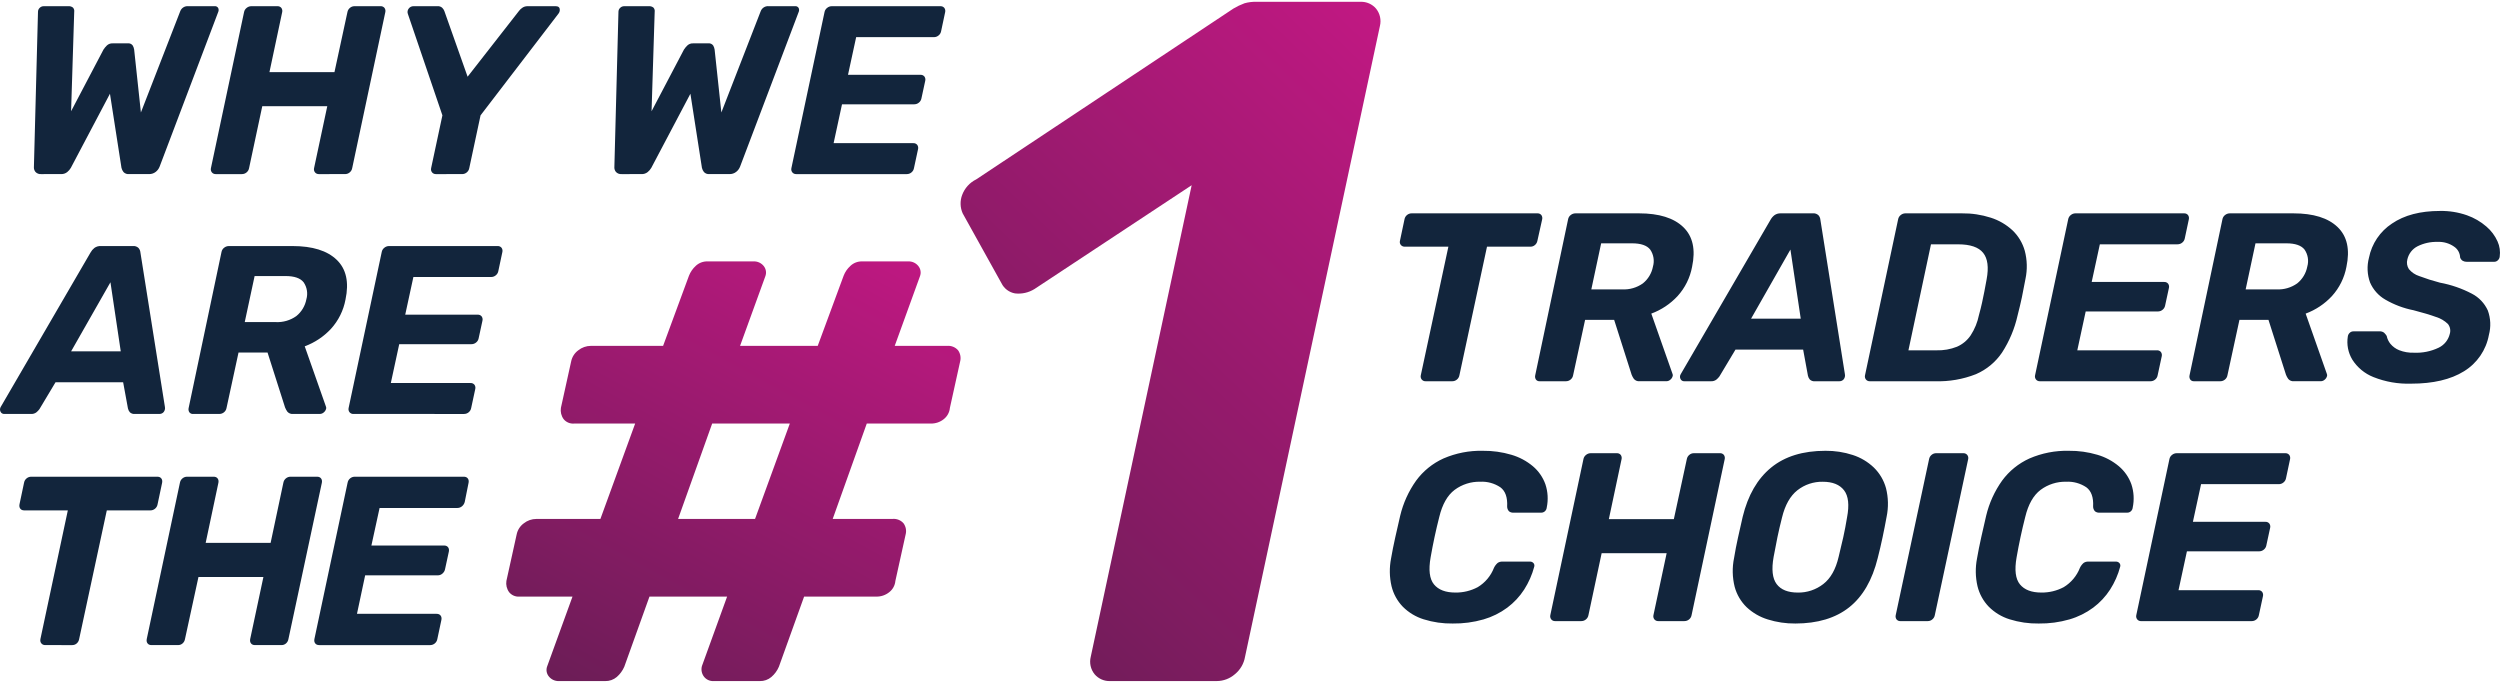
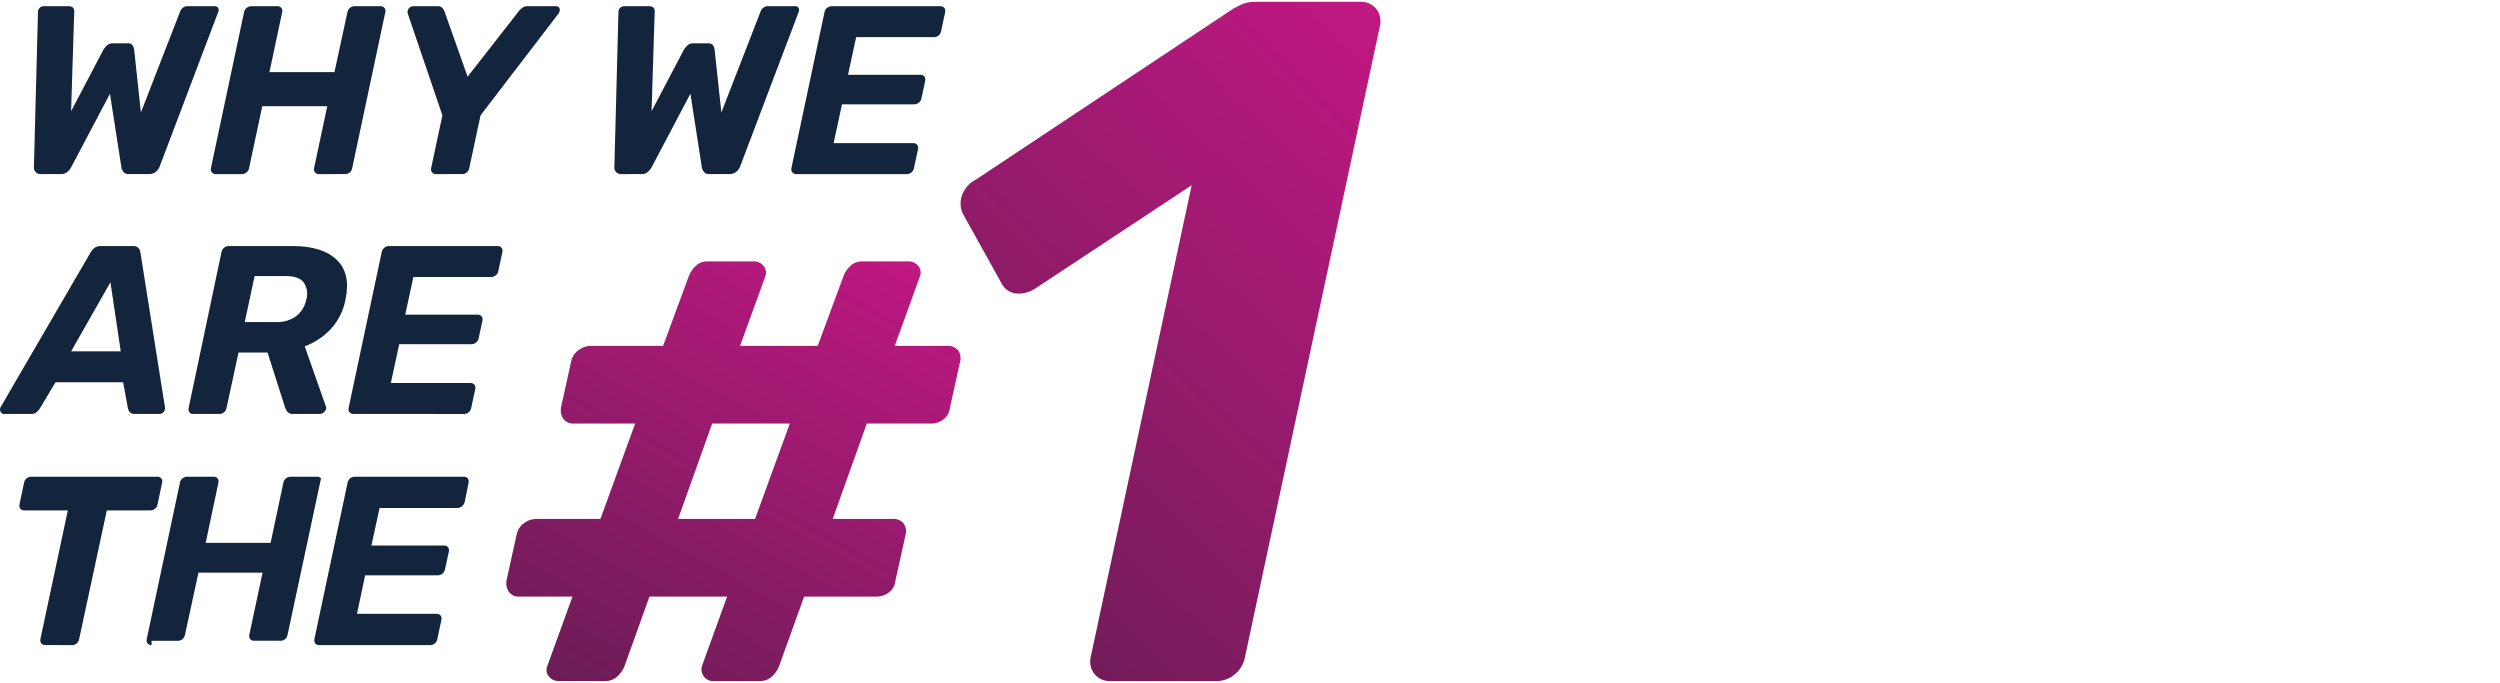
<svg xmlns="http://www.w3.org/2000/svg" version="1.1" id="Layer_1" x="0px" y="0px" width="703.16px" height="192.063px" viewBox="0 0 703.16 192.063" xml:space="preserve">
  <g id="Group_224" transform="translate(-515.913 -2383.889)">
-     <path id="Discover_Most_Suitable_Property" fill="#12253C" d="M916.882,2491.121c-0.413,0.017-0.811-0.157-1.079-0.472 c-0.276-0.34-0.376-0.789-0.271-1.214l7.759-36.161h-12.278c-0.413,0.017-0.812-0.157-1.08-0.472 c-0.271-0.316-0.371-0.744-0.271-1.147l1.282-6.072c0.08-0.478,0.332-0.909,0.708-1.214c0.368-0.31,0.835-0.477,1.316-0.472h35.351 c0.426-0.03,0.84,0.146,1.113,0.472c0.255,0.35,0.341,0.795,0.236,1.214l-1.35,6.072c-0.089,0.448-0.326,0.853-0.675,1.147 c-0.354,0.313-0.811,0.48-1.282,0.472h-12.21l-7.759,36.161c-0.08,0.478-0.332,0.909-0.708,1.214 c-0.368,0.31-0.835,0.478-1.316,0.472H916.882z M948.994,2491.121c-0.416,0.036-0.822-0.142-1.078-0.472 c-0.232-0.359-0.306-0.799-0.2-1.214l9.243-43.852c0.083-0.484,0.349-0.918,0.741-1.214c0.383-0.307,0.859-0.474,1.35-0.472h17.875 c5.622,0,9.771,1.293,12.446,3.879c2.677,2.586,3.497,6.308,2.463,11.165c-0.568,3.069-1.981,5.92-4.081,8.23 c-2.041,2.199-4.572,3.887-7.388,4.925l5.937,16.865c0.045,0.133,0.078,0.245,0.1,0.337c0.02,0.134,0.008,0.271-0.034,0.399 c-0.105,0.385-0.33,0.728-0.641,0.979c-0.304,0.279-0.7,0.436-1.113,0.438h-7.486c-0.624,0.078-1.245-0.163-1.653-0.641 c-0.26-0.367-0.476-0.764-0.641-1.182l-4.921-15.442h-8.168l-3.373,15.584c-0.079,0.478-0.331,0.909-0.708,1.214 c-0.367,0.31-0.835,0.478-1.315,0.472H948.994z M963.494,2465.282h8.7c2.068,0.108,4.112-0.486,5.8-1.687 c1.478-1.187,2.482-2.861,2.833-4.723c0.476-1.632,0.19-3.391-0.775-4.79c-0.922-1.169-2.62-1.754-5.094-1.754h-8.7 L963.494,2465.282z M989.674,2491.121c-0.478,0.038-0.926-0.233-1.113-0.675c-0.204-0.437-0.166-0.947,0.1-1.349l25.231-43.379 c0.271-0.496,0.637-0.932,1.079-1.282c0.527-0.385,1.171-0.575,1.822-0.54h9.04c0.571-0.056,1.138,0.142,1.552,0.54 c0.313,0.357,0.503,0.808,0.54,1.282l6.887,43.379c0.116,0.52-0.007,1.064-0.337,1.483c-0.302,0.354-0.749,0.553-1.214,0.54h-6.881 c-0.519,0.057-1.036-0.115-1.417-0.472c-0.268-0.309-0.453-0.68-0.54-1.079l-1.35-7.354h-19.029l-4.521,7.556 c-0.25,0.342-0.545,0.647-0.877,0.911c-0.429,0.314-0.953,0.469-1.484,0.438L989.674,2491.121z M1008.429,2473.513h13.965 l-2.9-19.431L1008.429,2473.513z M1041.824,2491.121c-0.412,0.017-0.811-0.157-1.079-0.472c-0.275-0.34-0.376-0.789-0.27-1.214 l9.31-43.852c0.084-0.484,0.35-0.918,0.742-1.214c0.361-0.299,0.813-0.465,1.282-0.472h15.921c2.748-0.034,5.483,0.375,8.1,1.214 c2.271,0.718,4.355,1.927,6.105,3.542c1.656,1.575,2.856,3.568,3.474,5.769c0.684,2.579,0.752,5.282,0.2,7.893 c-0.359,1.979-0.697,3.71-1.012,5.195c-0.314,1.484-0.72,3.193-1.215,5.126c-0.826,3.692-2.299,7.21-4.352,10.389 c-1.813,2.699-4.366,4.819-7.354,6.105c-3.658,1.439-7.571,2.117-11.5,1.989L1041.824,2491.121z M1052.686,2482.421h7.894 c1.971,0.059,3.934-0.286,5.768-1.013c1.56-0.68,2.893-1.79,3.845-3.2c1.127-1.736,1.916-3.67,2.327-5.699 c0.36-1.305,0.652-2.474,0.877-3.509c0.225-1.034,0.438-2.067,0.641-3.1c0.2-1.034,0.414-2.182,0.642-3.441 c0.629-3.373,0.304-5.857-0.979-7.454c-1.281-1.597-3.631-2.396-7.05-2.396h-7.623L1052.686,2482.421z M1089.656,2491.121 c-0.413,0.017-0.811-0.157-1.079-0.472c-0.275-0.34-0.376-0.789-0.27-1.214l9.31-43.852c0.084-0.484,0.35-0.918,0.742-1.214 c0.361-0.299,0.813-0.465,1.282-0.472h30.561c0.426-0.03,0.84,0.146,1.113,0.472c0.255,0.35,0.341,0.795,0.236,1.214l-1.147,5.4 c-0.092,0.454-0.343,0.86-0.708,1.147c-0.368,0.31-0.835,0.477-1.315,0.472h-21.858l-2.294,10.592h20.374 c0.425-0.03,0.839,0.146,1.113,0.472c0.255,0.351,0.341,0.795,0.235,1.215l-1.078,4.988c-0.093,0.454-0.344,0.861-0.709,1.147 c-0.367,0.31-0.834,0.477-1.315,0.472h-20.307l-2.361,10.929h22.399c0.426-0.03,0.84,0.146,1.113,0.473 c0.255,0.35,0.342,0.794,0.236,1.214l-1.147,5.33c-0.08,0.478-0.331,0.909-0.708,1.214c-0.368,0.31-0.835,0.478-1.315,0.472 L1089.656,2491.121z M1133.035,2491.121c-0.416,0.036-0.822-0.142-1.078-0.472c-0.232-0.359-0.306-0.799-0.2-1.214l9.243-43.852 c0.083-0.484,0.349-0.918,0.741-1.214c0.383-0.307,0.859-0.474,1.35-0.472h17.878c5.622,0,9.771,1.293,12.447,3.879 c2.676,2.586,3.496,6.308,2.462,11.165c-0.568,3.07-1.982,5.921-4.082,8.231c-2.041,2.199-4.571,3.887-7.388,4.925l5.935,16.864 c0.044,0.133,0.078,0.245,0.1,0.337c0.02,0.134,0.008,0.271-0.034,0.399c-0.105,0.385-0.33,0.728-0.641,0.979 c-0.304,0.279-0.7,0.436-1.113,0.438h-7.487c-0.624,0.078-1.245-0.163-1.653-0.641c-0.26-0.367-0.476-0.764-0.641-1.182 l-4.924-15.442h-8.163l-3.374,15.584c-0.079,0.478-0.331,0.909-0.707,1.214c-0.369,0.31-0.836,0.478-1.316,0.472H1133.035z M1147.535,2465.282h8.7c2.068,0.108,4.112-0.486,5.8-1.687c1.478-1.187,2.482-2.861,2.833-4.723 c0.476-1.632,0.19-3.391-0.775-4.79c-0.922-1.169-2.62-1.754-5.095-1.754h-8.699L1147.535,2465.282z M1194.086,2491.795 c-3.633,0.126-7.252-0.506-10.626-1.855c-2.451-0.971-4.53-2.695-5.938-4.925c-1.174-1.954-1.616-4.261-1.248-6.51 c0.053-0.375,0.231-0.72,0.506-0.979c0.273-0.284,0.652-0.443,1.046-0.438h7.354c0.46-0.04,0.919,0.094,1.286,0.374 c0.287,0.269,0.537,0.575,0.742,0.91c0.159,0.817,0.519,1.582,1.046,2.227c0.658,0.79,1.503,1.404,2.458,1.786 c1.309,0.514,2.709,0.755,4.114,0.708c2.421,0.117,4.832-0.369,7.017-1.417c1.556-0.755,2.692-2.165,3.1-3.846 c0.313-0.974,0.112-2.039-0.531-2.834c-0.94-0.909-2.085-1.58-3.339-1.956c-1.597-0.584-3.699-1.214-6.308-1.889 c-2.802-0.551-5.492-1.565-7.961-3c-1.912-1.103-3.415-2.795-4.284-4.824c-0.803-2.231-0.907-4.655-0.3-6.948 c0.783-3.943,3.117-7.407,6.477-9.614c3.464-2.361,7.961-3.542,13.493-3.542c2.582-0.049,5.152,0.362,7.59,1.214 c2.004,0.706,3.858,1.781,5.465,3.171c1.343,1.145,2.415,2.573,3.138,4.183c0.611,1.352,0.822,2.851,0.606,4.318 c-0.052,0.374-0.23,0.72-0.506,0.979c-0.272,0.284-0.651,0.443-1.046,0.438h-7.691c-0.399,0.013-0.795-0.081-1.146-0.27 c-0.348-0.221-0.61-0.554-0.742-0.944c-0.038-1.243-0.68-2.389-1.72-3.07c-1.352-0.938-2.978-1.401-4.621-1.315 c-1.938-0.061-3.861,0.356-5.601,1.214c-1.474,0.739-2.538,2.102-2.899,3.711c-0.25,0.932-0.09,1.926,0.438,2.731 c0.762,0.914,1.768,1.593,2.9,1.956c1.911,0.722,3.859,1.341,5.836,1.855c3.129,0.578,6.154,1.623,8.973,3.1 c1.984,1.024,3.564,2.688,4.486,4.723c0.805,2.208,0.909,4.61,0.3,6.881c-0.774,4.253-3.327,7.973-7.018,10.225 c-3.733,2.316-8.681,3.475-14.842,3.475L1194.086,2491.795z M924.505,2559.262c-2.767,0.043-5.522-0.355-8.163-1.182 c-2.216-0.686-4.23-1.901-5.869-3.544c-1.549-1.608-2.643-3.599-3.171-5.768c-0.592-2.56-0.638-5.214-0.135-7.792 c0.314-1.844,0.708-3.823,1.181-5.938c0.473-2.113,0.934-4.138,1.383-6.071c0.844-3.553,2.365-6.908,4.482-9.884 c1.984-2.706,4.633-4.855,7.69-6.239c3.5-1.516,7.287-2.252,11.101-2.159c2.705-0.031,5.399,0.344,7.994,1.113 c2.227,0.646,4.295,1.748,6.071,3.237c1.595,1.349,2.805,3.095,3.508,5.061c0.708,2.12,0.836,4.392,0.371,6.578 c-0.036,0.389-0.217,0.749-0.506,1.012c-0.283,0.265-0.658,0.408-1.046,0.4h-7.823c-0.451,0.03-0.898-0.112-1.248-0.4 c-0.333-0.37-0.514-0.852-0.506-1.349c0.134-2.563-0.508-4.363-1.923-5.4c-1.663-1.106-3.638-1.65-5.633-1.552 c-2.595-0.063-5.136,0.745-7.219,2.294c-2.024,1.529-3.464,4.07-4.318,7.623c-0.942,3.689-1.752,7.469-2.428,11.337 c-0.63,3.553-0.314,6.094,0.943,7.623c1.259,1.528,3.259,2.293,6,2.294c2.197,0.034,4.367-0.488,6.309-1.519 c2.08-1.254,3.686-3.165,4.562-5.431c0.247-0.53,0.604-1.001,1.046-1.383c0.388-0.263,0.85-0.393,1.316-0.371h7.758 c0.369-0.016,0.727,0.13,0.979,0.4c0.248,0.273,0.338,0.656,0.235,1.012c-0.604,2.283-1.56,4.459-2.834,6.448 c-1.27,1.967-2.88,3.692-4.756,5.094c-2.013,1.489-4.274,2.609-6.679,3.306C930.357,2558.917,927.435,2559.304,924.505,2559.262z M953.312,2558.584c-0.413,0.017-0.811-0.157-1.079-0.472c-0.275-0.34-0.376-0.789-0.27-1.214l9.31-43.851 c0.084-0.484,0.35-0.919,0.742-1.215c0.361-0.299,0.813-0.465,1.282-0.472h7.354c0.426-0.03,0.839,0.146,1.113,0.472 c0.255,0.351,0.341,0.795,0.236,1.215l-3.577,16.864h18.283l3.643-16.865c0.08-0.478,0.332-0.91,0.708-1.215 c0.347-0.301,0.789-0.468,1.248-0.472h7.354c0.426-0.03,0.84,0.146,1.113,0.472c0.255,0.35,0.341,0.795,0.236,1.215l-9.311,43.851 c-0.08,0.478-0.331,0.909-0.708,1.214c-0.368,0.31-0.835,0.478-1.315,0.472h-7.354c-0.413,0.017-0.811-0.157-1.079-0.472 c-0.275-0.34-0.376-0.789-0.27-1.214l3.71-17.405h-18.283l-3.71,17.405c-0.08,0.478-0.332,0.909-0.708,1.214 c-0.368,0.31-0.835,0.478-1.315,0.472L953.312,2558.584z M1020.843,2559.26c-2.619,0.025-5.227-0.362-7.726-1.147 c-2.215-0.68-4.246-1.856-5.937-3.44c-1.62-1.572-2.784-3.554-3.369-5.734c-0.663-2.653-0.722-5.422-0.169-8.1 c0.314-1.934,0.686-3.856,1.113-5.769c0.427-1.912,0.866-3.857,1.315-5.836c1.484-6.072,4.149-10.682,7.994-13.83 c3.846-3.147,8.939-4.722,15.281-4.722c2.61-0.027,5.209,0.371,7.691,1.181c2.221,0.717,4.251,1.928,5.937,3.542 c1.632,1.596,2.808,3.598,3.407,5.8c0.662,2.629,0.72,5.374,0.169,8.028c-0.36,1.979-0.742,3.924-1.147,5.836 c-0.404,1.912-0.854,3.835-1.349,5.769c-1.529,6.206-4.205,10.827-8.028,13.863c-3.822,3.036-8.884,4.557-15.184,4.562V2559.26z M1021.586,2550.56c2.586,0.037,5.108-0.808,7.15-2.396c2.066-1.597,3.506-4.148,4.318-7.656c0.494-1.979,0.934-3.834,1.315-5.566 c0.383-1.732,0.731-3.565,1.047-5.5c0.674-3.508,0.394-6.061-0.844-7.657c-1.236-1.597-3.227-2.395-5.971-2.395 c-2.589-0.053-5.116,0.794-7.151,2.395c-2.023,1.597-3.463,4.149-4.317,7.657c-0.495,1.934-0.922,3.767-1.282,5.5 s-0.72,3.589-1.079,5.566c-0.629,3.508-0.349,6.06,0.843,7.656s3.182,2.395,5.971,2.393V2550.56z M1050.46,2558.588 c-0.426,0.03-0.84-0.146-1.113-0.473c-0.256-0.351-0.341-0.797-0.234-1.218l9.377-43.851c0.08-0.478,0.332-0.91,0.708-1.215 c0.347-0.301,0.789-0.468,1.248-0.472h7.691c0.413-0.016,0.811,0.158,1.079,0.472c0.275,0.34,0.376,0.79,0.27,1.215l-9.377,43.851 c-0.08,0.478-0.332,0.909-0.708,1.214c-0.346,0.302-0.789,0.469-1.248,0.472L1050.46,2558.588z M1089.318,2559.263 c-2.767,0.043-5.521-0.355-8.163-1.182c-2.216-0.685-4.23-1.9-5.869-3.542c-1.55-1.608-2.645-3.6-3.174-5.771 c-0.592-2.56-0.638-5.214-0.135-7.792c0.314-1.844,0.708-3.823,1.181-5.938c0.473-2.113,0.934-4.138,1.384-6.071 c0.845-3.553,2.368-6.908,4.485-9.884c1.984-2.706,4.634-4.855,7.691-6.239c3.5-1.516,7.287-2.252,11.1-2.159 c2.705-0.031,5.4,0.344,7.994,1.113c2.228,0.646,4.295,1.748,6.072,3.237c1.594,1.349,2.805,3.095,3.508,5.061 c0.708,2.12,0.836,4.392,0.371,6.578c-0.037,0.389-0.218,0.749-0.506,1.012c-0.283,0.265-0.659,0.408-1.046,0.4h-7.826 c-0.452,0.03-0.898-0.112-1.248-0.4c-0.333-0.37-0.514-0.852-0.506-1.349c0.133-2.563-0.508-4.363-1.923-5.4 c-1.664-1.106-3.638-1.65-5.634-1.552c-2.595-0.063-5.136,0.745-7.219,2.294c-2.023,1.529-3.463,4.07-4.317,7.623 c-0.943,3.689-1.752,7.469-2.427,11.337c-0.629,3.553-0.314,6.094,0.945,7.623c1.259,1.528,3.259,2.293,6,2.294 c2.197,0.034,4.367-0.488,6.308-1.519c2.078-1.256,3.68-3.166,4.555-5.431c0.246-0.53,0.603-1.001,1.046-1.383 c0.387-0.263,0.849-0.393,1.315-0.371h7.758c0.369-0.016,0.727,0.13,0.979,0.4c0.248,0.273,0.338,0.656,0.236,1.012 c-0.604,2.281-1.561,4.455-2.833,6.442c-1.27,1.968-2.881,3.693-4.757,5.095c-2.012,1.489-4.273,2.608-6.679,3.306 C1095.168,2558.914,1092.248,2559.301,1089.318,2559.263L1089.318,2559.263z M1118.126,2558.588 c-0.413,0.016-0.811-0.158-1.079-0.473c-0.276-0.34-0.376-0.789-0.271-1.214l9.311-43.851c0.083-0.484,0.349-0.919,0.741-1.214 c0.361-0.301,0.814-0.469,1.284-0.476h30.562c0.425-0.03,0.839,0.146,1.112,0.472c0.255,0.351,0.342,0.795,0.236,1.215 l-1.146,5.399c-0.093,0.454-0.344,0.861-0.708,1.147c-0.368,0.31-0.835,0.477-1.316,0.472h-21.86l-2.294,10.592h20.375 c0.426-0.03,0.84,0.146,1.113,0.473c0.255,0.35,0.342,0.794,0.236,1.214l-1.079,4.992c-0.093,0.454-0.344,0.86-0.708,1.146 c-0.368,0.31-0.835,0.478-1.316,0.472h-20.306l-2.362,10.927h22.4c0.425-0.03,0.839,0.145,1.113,0.472 c0.254,0.35,0.341,0.794,0.235,1.214l-1.146,5.33c-0.08,0.478-0.332,0.909-0.708,1.214c-0.368,0.31-0.835,0.478-1.316,0.472 L1118.126,2558.588z" />
    <path id="Discover_Most_Suitable_Property-2" fill="#12253C" d="M527.478,2432.858c-0.594,0.051-1.178-0.173-1.585-0.606 c-0.341-0.415-0.499-0.95-0.439-1.484l1.146-43.582c0.002-0.409,0.173-0.8,0.472-1.079c0.301-0.31,0.717-0.48,1.148-0.473h6.88 c0.484-0.049,0.969,0.095,1.349,0.399c0.289,0.334,0.413,0.779,0.337,1.215l-0.877,27.93l9.108-17.338 c0.271-0.417,0.587-0.802,0.943-1.147c0.434-0.416,1.02-0.636,1.619-0.606h4.25c0.549-0.08,1.096,0.154,1.417,0.606 c0.206,0.354,0.342,0.743,0.4,1.147l1.896,17.68l11.064-28.47c0.352-0.939,1.295-1.522,2.293-1.416h7.354 c0.429-0.062,0.849,0.155,1.047,0.54c0.157,0.368,0.145,0.788-0.034,1.146l-16.461,43.446c-0.228,0.588-0.612,1.102-1.113,1.484 c-0.53,0.409-1.186,0.623-1.855,0.606h-5.6c-0.589,0.069-1.176-0.144-1.585-0.573c-0.275-0.347-0.471-0.75-0.573-1.181 l-3.239-20.846l-11,20.846c-0.264,0.451-0.606,0.852-1.012,1.181c-0.495,0.398-1.119,0.602-1.754,0.573L527.478,2432.858z M576.592,2432.858c-0.413,0.017-0.811-0.157-1.079-0.472c-0.276-0.34-0.376-0.789-0.271-1.214l9.311-43.852 c0.083-0.484,0.349-0.918,0.741-1.214c0.361-0.299,0.813-0.465,1.282-0.472h7.354c0.425-0.03,0.839,0.146,1.112,0.472 c0.255,0.35,0.342,0.795,0.236,1.214l-3.579,16.865h18.287l3.643-16.866c0.08-0.478,0.332-0.909,0.708-1.214 c0.347-0.301,0.789-0.469,1.248-0.472h7.354c0.425-0.03,0.839,0.146,1.113,0.472c0.254,0.35,0.341,0.795,0.235,1.214l-9.31,43.852 c-0.08,0.478-0.332,0.909-0.708,1.214c-0.368,0.31-0.835,0.477-1.316,0.472H605.6c-0.413,0.017-0.811-0.157-1.079-0.472 c-0.276-0.34-0.376-0.789-0.271-1.214l3.712-17.406H589.68l-3.711,17.406c-0.08,0.478-0.332,0.909-0.708,1.214 c-0.368,0.31-0.835,0.477-1.316,0.472L576.592,2432.858z M638.524,2432.858c-0.413,0.017-0.811-0.157-1.079-0.472 c-0.276-0.34-0.376-0.789-0.27-1.214l3.17-14.839l-9.716-28.541c-0.186-0.502-0.096-1.064,0.236-1.484 c0.319-0.441,0.839-0.694,1.383-0.675H639c0.486-0.037,0.965,0.134,1.316,0.472c0.25,0.249,0.445,0.548,0.573,0.877l6.544,18.485 l14.437-18.485c0.253-0.341,0.561-0.638,0.911-0.877c0.44-0.319,0.974-0.484,1.518-0.472h7.894c0.675,0,1.057,0.247,1.146,0.742 c0.088,0.508-0.059,1.029-0.399,1.417l-21.867,28.541l-3.172,14.838c-0.08,0.478-0.332,0.909-0.708,1.214 c-0.368,0.31-0.835,0.477-1.316,0.472L638.524,2432.858z M690.741,2432.858c-0.593,0.051-1.177-0.173-1.585-0.606 c-0.341-0.415-0.499-0.95-0.438-1.484l1.146-43.582c0.002-0.409,0.173-0.8,0.472-1.079c0.301-0.309,0.716-0.479,1.147-0.472h6.881 c0.484-0.049,0.969,0.095,1.349,0.399c0.29,0.334,0.413,0.779,0.338,1.215l-0.878,27.93l9.108-17.338 c0.271-0.417,0.588-0.802,0.944-1.147c0.434-0.416,1.019-0.636,1.619-0.606h4.25c0.549-0.08,1.096,0.154,1.417,0.606 c0.205,0.354,0.341,0.743,0.399,1.147l1.896,17.679l11.063-28.47c0.352-0.94,1.296-1.523,2.294-1.417h7.354 c0.428-0.062,0.848,0.155,1.046,0.54c0.157,0.368,0.145,0.788-0.034,1.146l-16.462,43.447c-0.228,0.588-0.612,1.102-1.113,1.484 c-0.53,0.409-1.186,0.623-1.854,0.606H715.5c-0.589,0.069-1.176-0.144-1.585-0.573c-0.275-0.347-0.471-0.75-0.572-1.181 l-3.242-20.846l-11,20.846c-0.265,0.451-0.607,0.852-1.013,1.181c-0.495,0.398-1.119,0.602-1.754,0.573L690.741,2432.858z M739.855,2432.858c-0.413,0.017-0.811-0.157-1.079-0.472c-0.276-0.34-0.376-0.789-0.271-1.214l9.311-43.852 c0.084-0.484,0.349-0.918,0.742-1.214c0.36-0.299,0.813-0.465,1.281-0.472H780.4c0.425-0.03,0.839,0.146,1.113,0.472 c0.255,0.35,0.341,0.795,0.235,1.214l-1.146,5.4c-0.093,0.454-0.344,0.86-0.708,1.146c-0.368,0.311-0.835,0.478-1.316,0.473H756.72 l-2.294,10.592H774.8c0.425-0.03,0.839,0.146,1.112,0.472c0.255,0.35,0.342,0.795,0.236,1.214l-1.079,4.989 c-0.093,0.454-0.344,0.861-0.708,1.147c-0.368,0.31-0.835,0.477-1.316,0.472H752.74l-2.361,10.929h22.4 c0.425-0.03,0.839,0.146,1.113,0.473c0.255,0.35,0.341,0.794,0.235,1.214l-1.146,5.33c-0.08,0.478-0.332,0.909-0.708,1.214 c-0.368,0.31-0.835,0.477-1.316,0.472L739.855,2432.858z M517.156,2500.321c-0.478,0.038-0.926-0.233-1.113-0.675 c-0.203-0.437-0.165-0.947,0.101-1.349l25.232-43.379c0.271-0.497,0.637-0.934,1.079-1.285c0.527-0.385,1.171-0.575,1.822-0.54 h9.04c0.571-0.056,1.139,0.142,1.552,0.54c0.314,0.357,0.504,0.808,0.54,1.282l6.881,43.382c0.117,0.52-0.007,1.064-0.337,1.483 c-0.302,0.354-0.748,0.553-1.214,0.54h-6.882c-0.519,0.057-1.036-0.115-1.417-0.472c-0.268-0.309-0.453-0.68-0.54-1.079 l-1.349-7.354h-19.025l-4.521,7.556c-0.25,0.342-0.545,0.647-0.877,0.911c-0.429,0.314-0.953,0.47-1.483,0.438L517.156,2500.321z M535.911,2482.713h13.965l-2.899-19.431L535.911,2482.713z M570.25,2500.321c-0.416,0.036-0.822-0.142-1.079-0.472 c-0.231-0.359-0.305-0.799-0.199-1.214l9.239-43.853c0.084-0.484,0.35-0.918,0.742-1.214c0.383-0.307,0.858-0.474,1.35-0.472 h17.878c5.622,0,9.771,1.293,12.446,3.879c2.677,2.586,3.497,6.308,2.463,11.165c-0.567,3.07-1.981,5.921-4.081,8.231 c-2.041,2.199-4.572,3.887-7.388,4.925l5.938,16.866c0.044,0.133,0.078,0.245,0.1,0.337c0.019,0.134,0.008,0.271-0.034,0.399 c-0.105,0.385-0.33,0.728-0.641,0.979c-0.304,0.279-0.7,0.436-1.113,0.438h-7.486c-0.624,0.078-1.245-0.163-1.653-0.641 c-0.26-0.367-0.476-0.764-0.642-1.181l-4.925-15.444H583l-3.372,15.582c-0.08,0.478-0.331,0.909-0.708,1.214 c-0.368,0.31-0.835,0.478-1.315,0.472L570.25,2500.321z M584.75,2474.482h8.7c2.068,0.108,4.112-0.486,5.8-1.687 c1.478-1.187,2.481-2.861,2.833-4.723c0.476-1.632,0.19-3.391-0.775-4.79c-0.916-1.166-2.61-1.75-5.083-1.75h-8.7L584.75,2474.482z M615.316,2500.321c-0.413,0.017-0.811-0.157-1.079-0.472c-0.276-0.34-0.376-0.789-0.27-1.214l9.31-43.852 c0.084-0.484,0.35-0.918,0.742-1.214c0.36-0.299,0.813-0.465,1.282-0.472h30.561c0.425-0.03,0.839,0.146,1.113,0.472 c0.255,0.35,0.341,0.795,0.235,1.214l-1.146,5.4c-0.093,0.454-0.344,0.86-0.708,1.147c-0.368,0.31-0.835,0.477-1.316,0.472h-21.857 l-2.294,10.592h20.374c0.425-0.03,0.839,0.146,1.112,0.472c0.255,0.351,0.342,0.795,0.236,1.215l-1.079,4.991 c-0.093,0.455-0.344,0.861-0.708,1.147c-0.368,0.31-0.835,0.477-1.315,0.472H628.2l-2.361,10.93h22.4 c0.425-0.03,0.839,0.145,1.113,0.472c0.255,0.35,0.341,0.794,0.235,1.214l-1.146,5.33c-0.08,0.478-0.332,0.909-0.708,1.214 c-0.368,0.31-0.835,0.478-1.316,0.472L615.316,2500.321z" />
    <g id="Group_222" transform="translate(658.296 2384.389)">
      <linearGradient id="Path_83_1_" gradientUnits="userSpaceOnUse" x1="-88.638" y1="512.178" x2="-87.724" y2="513.725" gradientTransform="matrix(127.792 0 0 -118.044 11330.179 60686.812)">
        <stop offset="0" style="stop-color:#571E4C" />
        <stop offset="1" style="stop-color:#CE1789" />
      </linearGradient>
      <path id="Path_83" fill="url(#Path_83_1_)" d="M127.097,98.031c-0.765-0.883-1.905-1.347-3.068-1.249h-14.758l7.083-19.538 c0.405-1.003,0.219-2.148-0.484-2.972c-0.682-0.824-1.707-1.285-2.776-1.249h-13.026c-1.205-0.025-2.373,0.423-3.251,1.249 c-0.85,0.762-1.506,1.713-1.916,2.777l-7.288,19.732H65.77l7.094-19.538c0.4-1.004,0.214-2.146-0.483-2.972 c-0.684-0.822-1.709-1.283-2.777-1.249H56.577c-1.208-0.023-2.379,0.424-3.262,1.249c-0.843,0.768-1.498,1.718-1.916,2.777 l-7.277,19.732H23.809c-1.288,0.004-2.536,0.444-3.542,1.249c-1.046,0.764-1.765,1.894-2.013,3.165l-2.874,13.025 c-0.176,1.115,0.099,2.253,0.764,3.165c0.697,0.859,1.77,1.325,2.874,1.249h17.245l-9.774,26.826H8.479 c-1.287,0.001-2.535,0.437-3.542,1.238c-1.045,0.764-1.765,1.894-2.013,3.165L0.05,162.89c-0.176,1.115,0.099,2.254,0.764,3.165 c0.697,0.86,1.77,1.326,2.874,1.249H18.64l-7.094,19.538c-0.412,1.003-0.225,2.151,0.483,2.971 c0.684,0.822,1.708,1.283,2.777,1.249h13.025c1.192,0.032,2.354-0.378,3.263-1.151c0.908-0.79,1.629-1.771,2.109-2.874 l7.083-19.732h21.839l-7.083,19.538c-0.282,1.025-0.07,2.124,0.571,2.971c0.639,0.832,1.644,1.299,2.691,1.249h13.024 c1.189,0.032,2.348-0.378,3.251-1.151c0.915-0.784,1.637-1.768,2.11-2.874l7.094-19.732h20.313 c1.321,0.023,2.61-0.419,3.639-1.249c0.989-0.77,1.613-1.916,1.722-3.165l2.874-13.024c0.294-1.088,0.084-2.249-0.57-3.165 c-0.765-0.883-1.905-1.347-3.068-1.249H91.827l9.581-26.826h18.021c1.32,0.028,2.609-0.409,3.639-1.238 c0.985-0.772,1.608-1.918,1.722-3.165l2.874-13.025C127.952,100.11,127.745,98.95,127.097,98.031z M69.989,145.45H48.342 l9.585-26.829h21.842L69.989,145.45z" />
      <linearGradient id="Path_84_1_" gradientUnits="userSpaceOnUse" x1="-88.731" y1="513.189" x2="-87.817" y2="514.736" gradientTransform="matrix(118.107 0 0 -191.062 10602.776 98293.477)">
        <stop offset="0" style="stop-color:#571E4C" />
        <stop offset="1" style="stop-color:#CE1789" />
      </linearGradient>
      <path id="Path_84" fill="url(#Path_84_1_)" d="M169.863,191.058c-1.671,0.066-3.28-0.639-4.366-1.911 c-1.115-1.372-1.521-3.189-1.093-4.905L192.79,51.595l-44.214,29.2c-1.628,1.014-3.551,1.448-5.457,1.232 c-1.659-0.288-3.08-1.354-3.82-2.865l-10.919-19.659c-0.729-1.643-0.777-3.508-0.137-5.187c0.715-1.906,2.13-3.469,3.957-4.366 l72.324-48.034c0.998-0.597,2.049-1.099,3.14-1.5c1.109-0.311,2.26-0.448,3.411-0.409h29.2c1.672-0.064,3.28,0.639,4.367,1.91 c1.117,1.374,1.521,3.193,1.093,4.911l-37.936,177.405c-0.325,1.931-1.345,3.675-2.866,4.906c-1.397,1.221-3.186,1.9-5.041,1.917 L169.863,191.058z" />
    </g>
  </g>
  <g>
    <path fill="#12253C" d="M12.719,181.443c-0.451,0-0.812-0.157-1.083-0.474c-0.271-0.315-0.361-0.721-0.271-1.218l7.713-36.197 H6.833c-0.497,0-0.869-0.157-1.116-0.474c-0.249-0.315-0.328-0.721-0.237-1.218l1.286-6.09c0.09-0.495,0.327-0.901,0.71-1.218 c0.383-0.314,0.823-0.474,1.319-0.474h35.454c0.496,0,0.868,0.159,1.116,0.474c0.248,0.316,0.327,0.723,0.237,1.218l-1.286,6.09 c-0.091,0.497-0.328,0.902-0.71,1.218c-0.384,0.316-0.823,0.474-1.319,0.474H30.04l-7.781,36.197 c-0.091,0.497-0.316,0.902-0.677,1.218c-0.361,0.316-0.79,0.474-1.285,0.474H12.719z" />
-     <path fill="#12253C" d="M42.625,181.443c-0.497,0-0.869-0.157-1.116-0.474c-0.249-0.315-0.328-0.721-0.237-1.218l9.337-43.979 c0.09-0.495,0.327-0.901,0.71-1.218c0.383-0.314,0.822-0.474,1.319-0.474h7.442c0.496,0,0.868,0.159,1.116,0.474 c0.248,0.316,0.327,0.723,0.237,1.218l-3.585,16.915h18.268l3.586-16.915c0.09-0.495,0.327-0.901,0.71-1.218 c0.383-0.314,0.822-0.474,1.319-0.474h7.442c0.496,0,0.868,0.159,1.117,0.474c0.247,0.316,0.327,0.723,0.237,1.218l-9.405,43.979 c-0.091,0.497-0.316,0.902-0.677,1.218c-0.361,0.316-0.79,0.474-1.285,0.474h-7.443c-0.497,0-0.869-0.157-1.116-0.474 c-0.249-0.315-0.328-0.721-0.237-1.218l3.721-17.456H55.819l-3.789,17.456c-0.091,0.497-0.316,0.902-0.677,1.218 c-0.361,0.316-0.79,0.474-1.285,0.474H42.625z" />
+     <path fill="#12253C" d="M42.625,181.443c-0.497,0-0.869-0.157-1.116-0.474c-0.249-0.315-0.328-0.721-0.237-1.218l9.337-43.979 c0.09-0.495,0.327-0.901,0.71-1.218c0.383-0.314,0.822-0.474,1.319-0.474h7.442c0.496,0,0.868,0.159,1.116,0.474 c0.248,0.316,0.327,0.723,0.237,1.218l-3.585,16.915h18.268l3.586-16.915c0.09-0.495,0.327-0.901,0.71-1.218 c0.383-0.314,0.822-0.474,1.319-0.474h7.442c0.496,0,0.868,0.159,1.117,0.474l-9.405,43.979 c-0.091,0.497-0.316,0.902-0.677,1.218c-0.361,0.316-0.79,0.474-1.285,0.474h-7.443c-0.497,0-0.869-0.157-1.116-0.474 c-0.249-0.315-0.328-0.721-0.237-1.218l3.721-17.456H55.819l-3.789,17.456c-0.091,0.497-0.316,0.902-0.677,1.218 c-0.361,0.316-0.79,0.474-1.285,0.474H42.625z" />
    <path fill="#12253C" d="M89.782,181.443c-0.497,0-0.869-0.157-1.116-0.474c-0.249-0.315-0.328-0.721-0.237-1.218l9.337-43.979 c0.09-0.495,0.327-0.901,0.71-1.218c0.383-0.314,0.822-0.474,1.319-0.474h30.649c0.496,0,0.868,0.159,1.116,0.474 c0.248,0.316,0.327,0.723,0.237,1.218l-1.083,5.413c-0.135,0.497-0.395,0.903-0.778,1.218c-0.384,0.316-0.824,0.474-1.319,0.474 h-21.854l-2.3,10.555h20.433c0.496,0,0.868,0.159,1.116,0.474c0.248,0.316,0.327,0.723,0.237,1.218l-1.083,5.007 c-0.091,0.451-0.328,0.846-0.71,1.185c-0.384,0.338-0.824,0.507-1.319,0.507h-20.433l-2.3,10.825H122.8 c0.496,0,0.868,0.159,1.116,0.474c0.248,0.316,0.327,0.723,0.237,1.218l-1.15,5.413c-0.091,0.497-0.328,0.902-0.71,1.218 c-0.384,0.316-0.824,0.474-1.319,0.474H89.782z" />
  </g>
</svg>